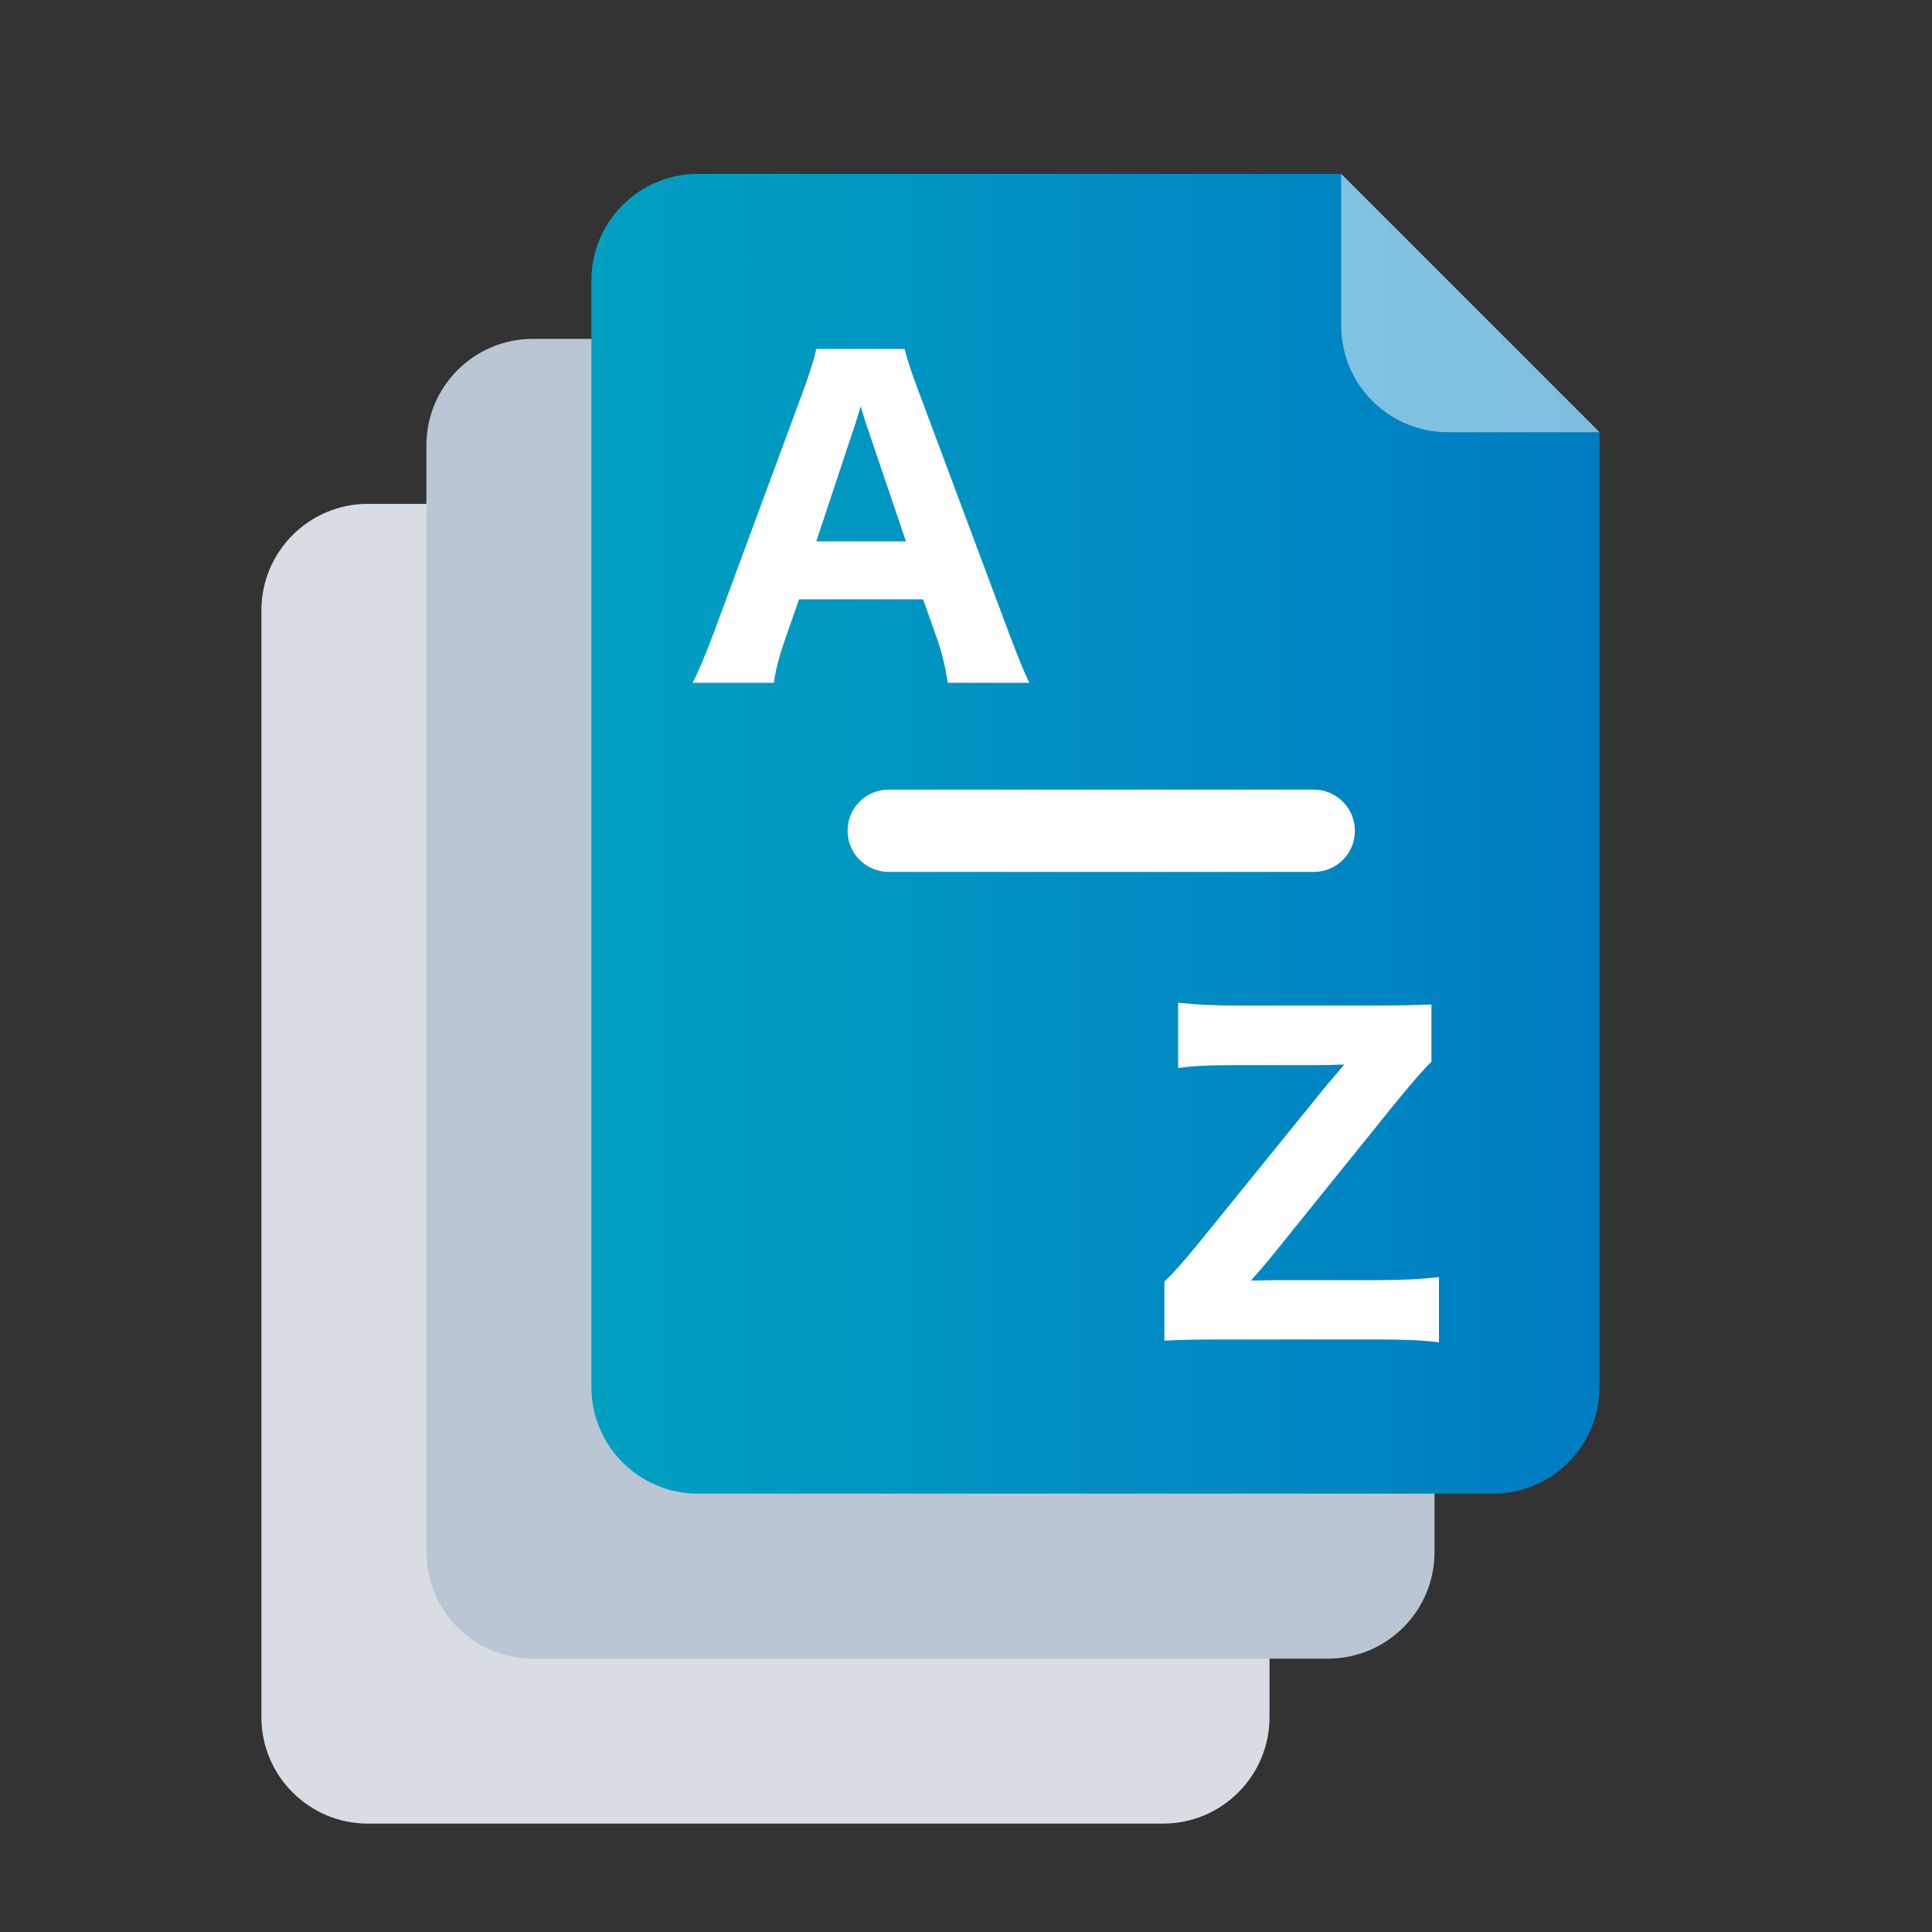
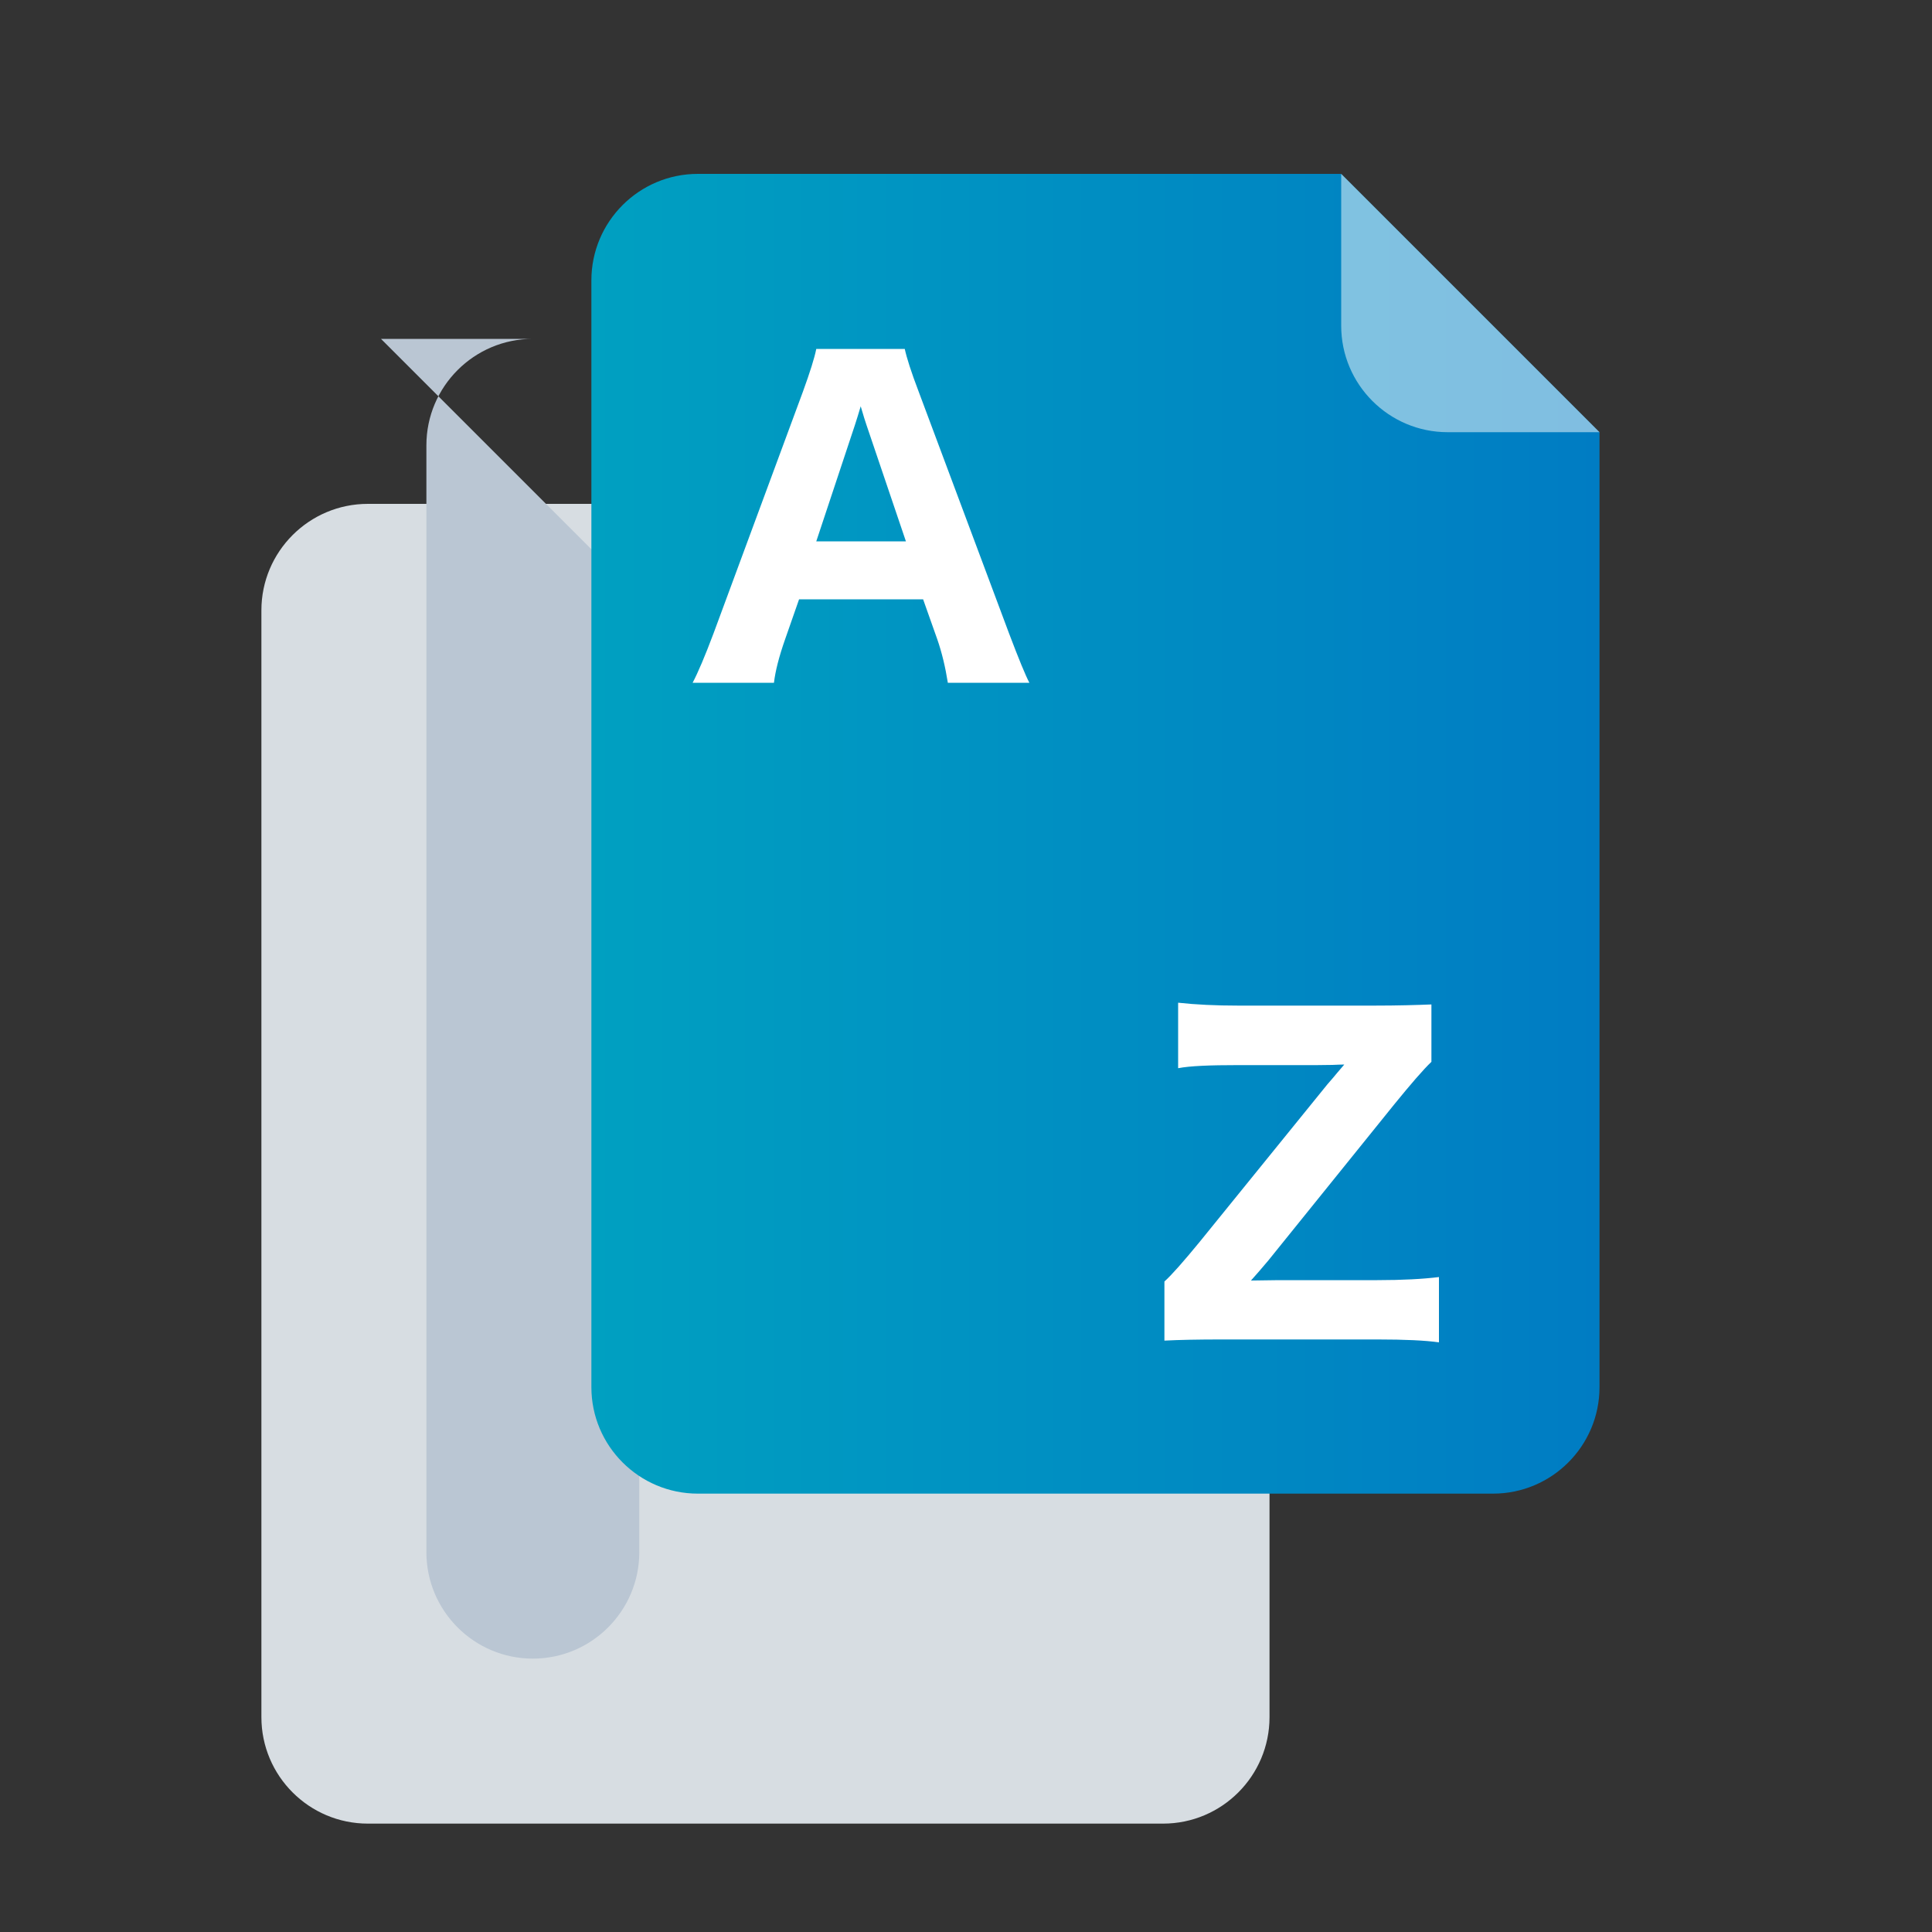
<svg xmlns="http://www.w3.org/2000/svg" id="_レイヤー_1" data-name="レイヤー 1" width="100" height="100" viewBox="0 0 100 100">
  <rect x="0" y="0" width="100" height="100" fill="#333333" stroke="none" />
  <defs>
    <style>
      .cls-1 {
        fill: url(#_名称未設定グラデーション_5);
      }

      .cls-2 {
        fill: #bac6d3;
      }

      .cls-3, .cls-4 {
        fill: #fff;
      }

      .cls-4, .cls-5 {
        isolation: isolate;
        opacity: .5;
      }

      .cls-6, .cls-5 {
        fill: #d7dde2;
      }
    </style>
    <linearGradient id="_名称未設定グラデーション_5" data-name="名称未設定グラデーション 5" x1="30.61" y1="43.16" x2="82.79" y2="43.16" gradientUnits="userSpaceOnUse">
      <stop offset="0" stop-color="#00a0c1" />
      <stop offset="1" stop-color="#007cc3" />
    </linearGradient>
  </defs>
  <g>
    <path class="cls-6" d="M19.04,26.08c-3.04,0-5.51,2.47-5.51,5.51v57.29c0,3.04,2.47,5.51,5.51,5.51h41.16c3.04,0,5.51-2.47,5.51-5.51v-49.43l-13.37-13.37H19.04Z" />
-     <path class="cls-4" d="M57.85,39.45h7.86l-13.37-13.37v7.86c0,3.04,2.47,5.51,5.51,5.51Z" />
  </g>
  <g>
-     <path class="cls-2" d="M27.58,17.54c-3.04,0-5.51,2.47-5.51,5.51v57.29c0,3.04,2.47,5.51,5.51,5.51h41.16c3.04,0,5.51-2.47,5.51-5.51V30.91l-13.37-13.37H27.58Z" />
-     <path class="cls-5" d="M66.39,30.91h7.86l-13.37-13.37v7.86c0,3.04,2.47,5.51,5.51,5.51Z" />
+     <path class="cls-2" d="M27.58,17.54c-3.04,0-5.51,2.47-5.51,5.51v57.29c0,3.04,2.47,5.51,5.51,5.51c3.04,0,5.51-2.47,5.51-5.51V30.91l-13.37-13.37H27.58Z" />
  </g>
  <g>
    <path class="cls-1" d="M36.12,9c-3.04,0-5.51,2.47-5.51,5.51v57.29c0,3.04,2.47,5.51,5.51,5.51h41.16c3.04,0,5.51-2.47,5.51-5.51V22.37l-13.37-13.37h-33.3Z" />
    <path class="cls-4" d="M74.93,22.37h7.86l-13.37-13.37v7.86c0,3.04,2.47,5.51,5.51,5.51Z" />
  </g>
  <path class="cls-3" d="M49.06,35.34c-.13-.82-.31-1.57-.55-2.26l-.73-2.06h-6.42l-.72,2.06c-.32.91-.51,1.66-.58,2.26h-4.21c.28-.53.64-1.38,1.08-2.55l4.63-12.52c.37-1.02.6-1.75.69-2.21h4.58c.1.46.33,1.19.72,2.21l4.68,12.52c.5,1.32.85,2.17,1.05,2.55h-4.21ZM46.89,28.02l-2.04-6.02c-.06-.17-.16-.49-.3-.97-.1.34-.2.66-.3.97l-2,6.02h4.64Z" />
  <path class="cls-3" d="M74.48,69.48c-.7-.1-1.76-.15-3.19-.15h-8.06c-1.22,0-2.2.02-2.96.06v-3.06c.36-.32.97-1.01,1.84-2.07l6.6-8.14.26-.3c.12-.15.33-.39.61-.72-.16,0-.36.01-.61.02-.23,0-.5.01-.8.01h-4.08c-1.46,0-2.5.04-3.11.16v-3.39c.91.1,1.95.15,3.11.15h7.04c1.21,0,2.2-.03,2.96-.06v2.97c-.42.4-1.06,1.14-1.93,2.21l-6.51,8.07c-.32.38-.62.73-.9,1.04.24,0,.72-.01,1.44-.02h5.1c1.32,0,2.38-.06,3.19-.16v3.38Z" />
-   <path class="cls-3" d="M68,45.13h-22c-1.17,0-2.13-.95-2.13-2.13s.95-2.13,2.13-2.13h22c1.17,0,2.13.95,2.13,2.13s-.95,2.13-2.13,2.13Z" />
</svg>